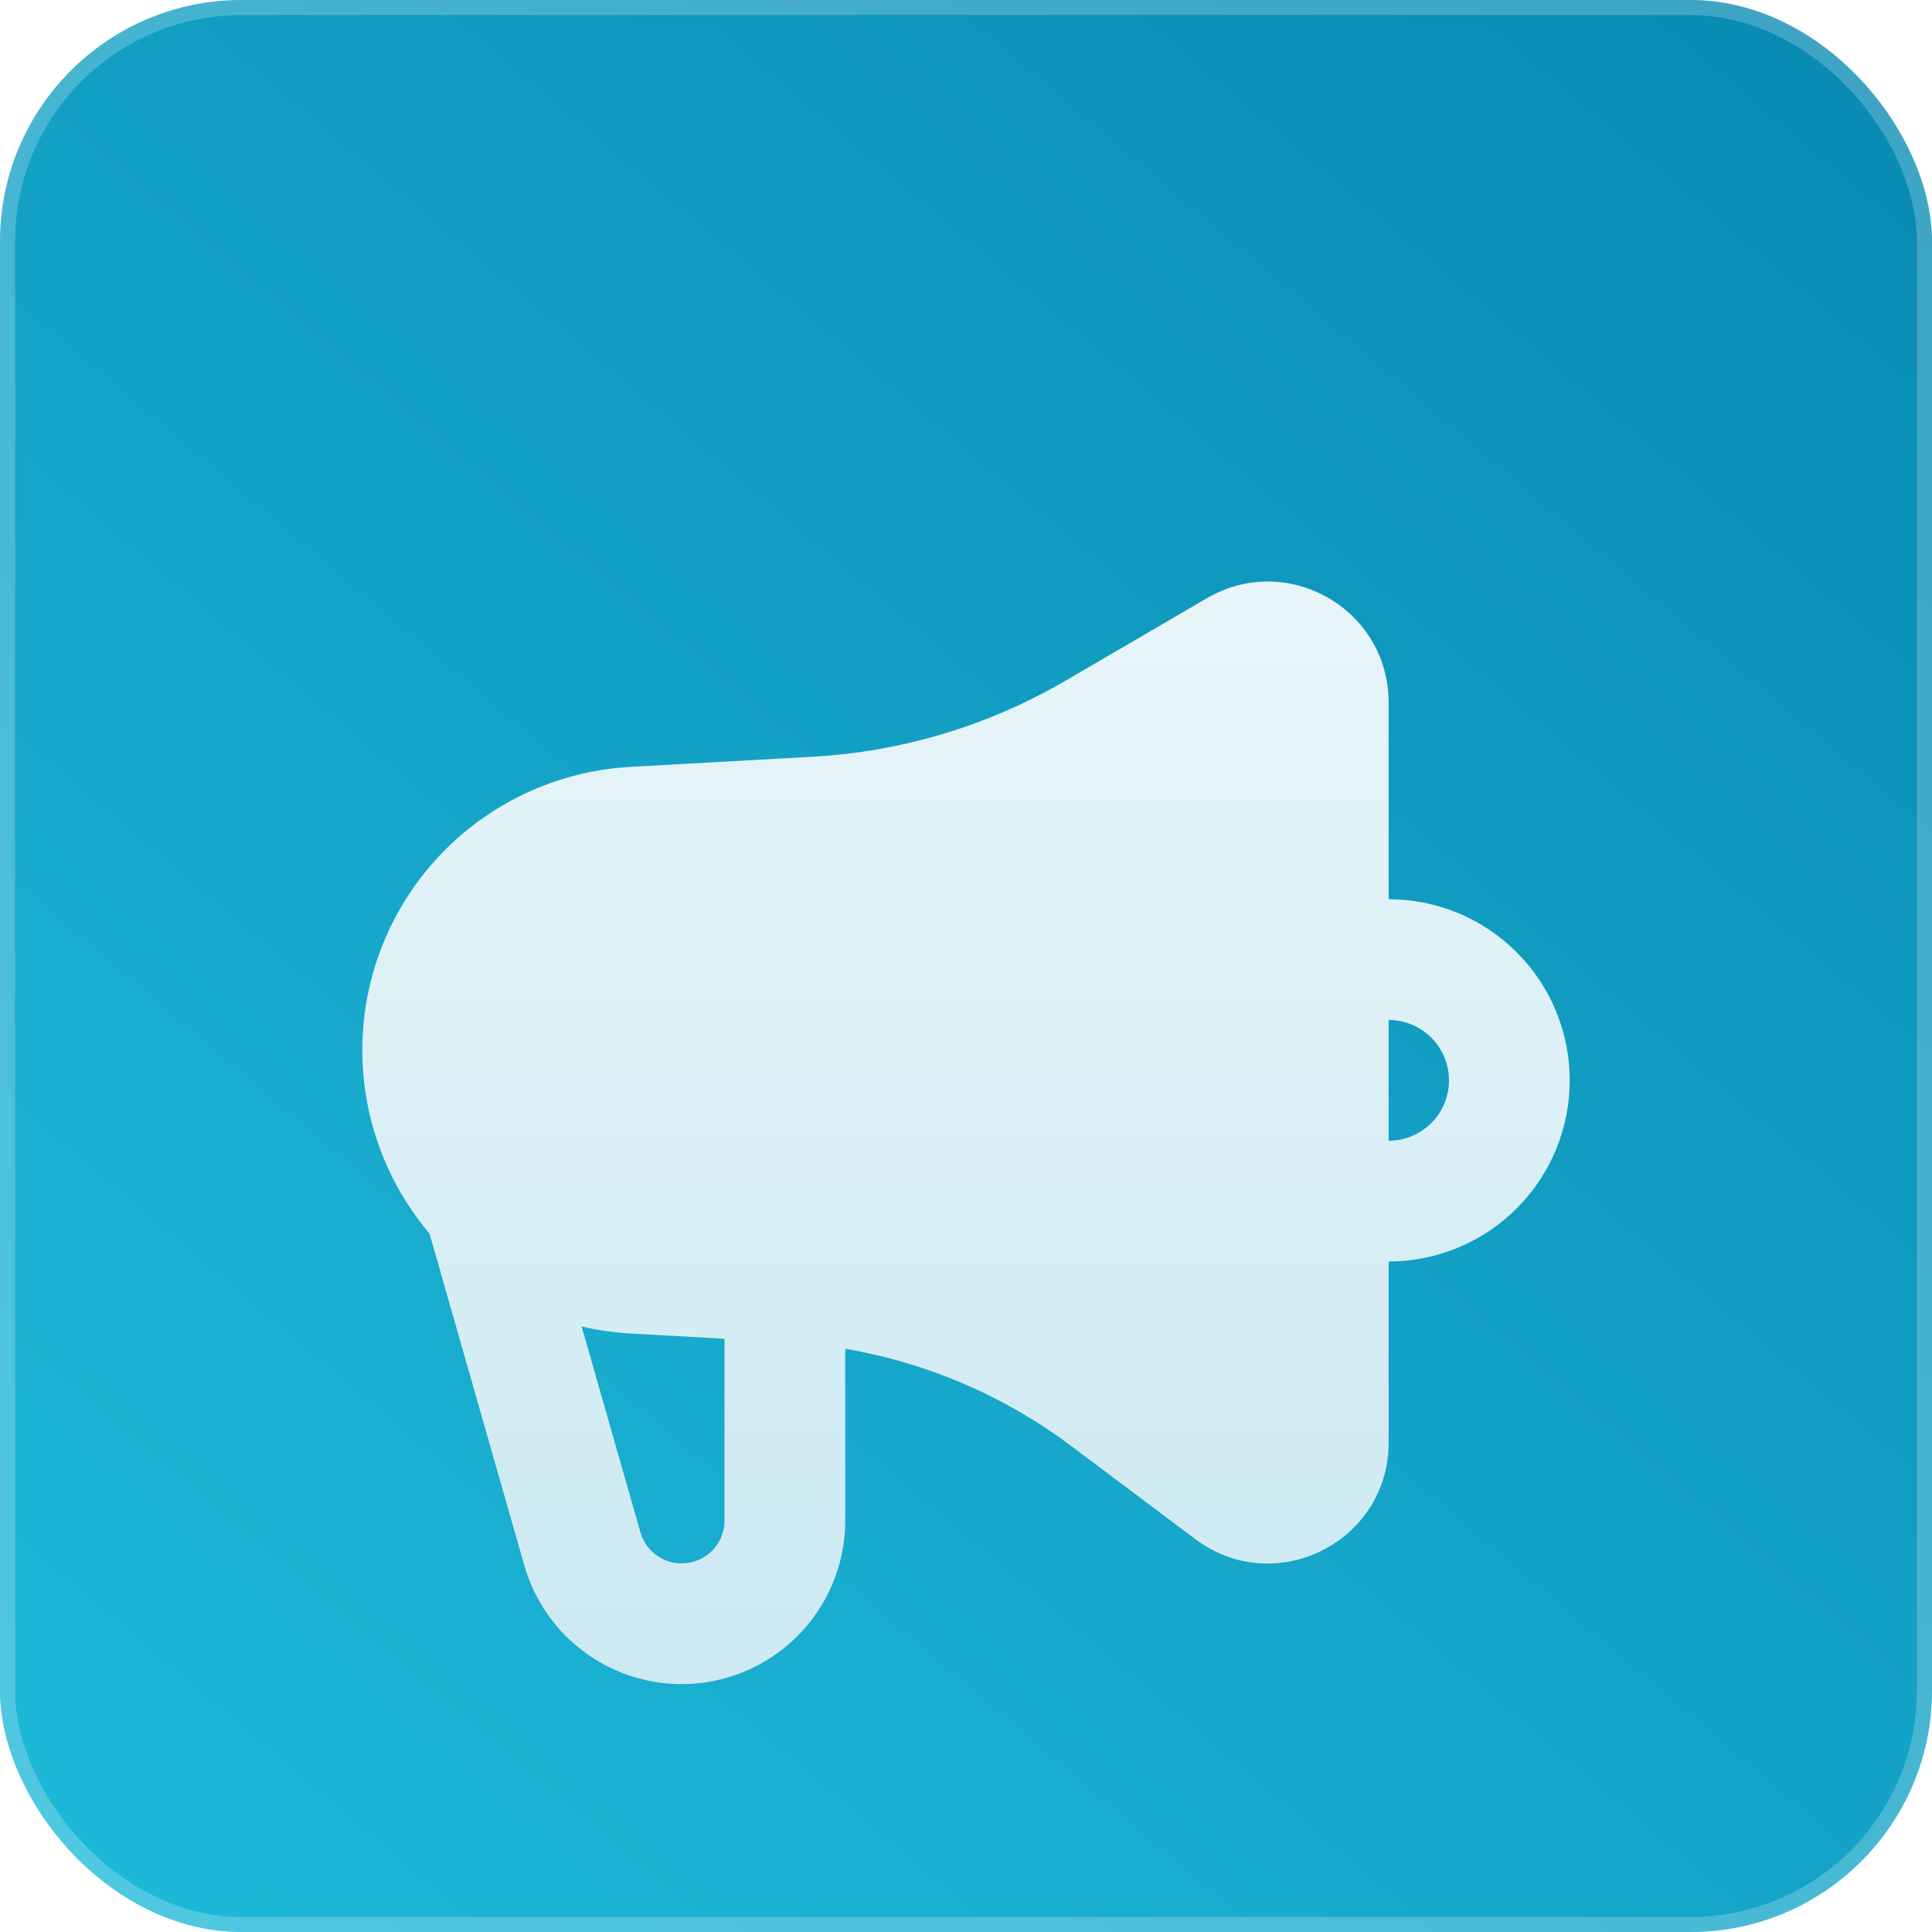
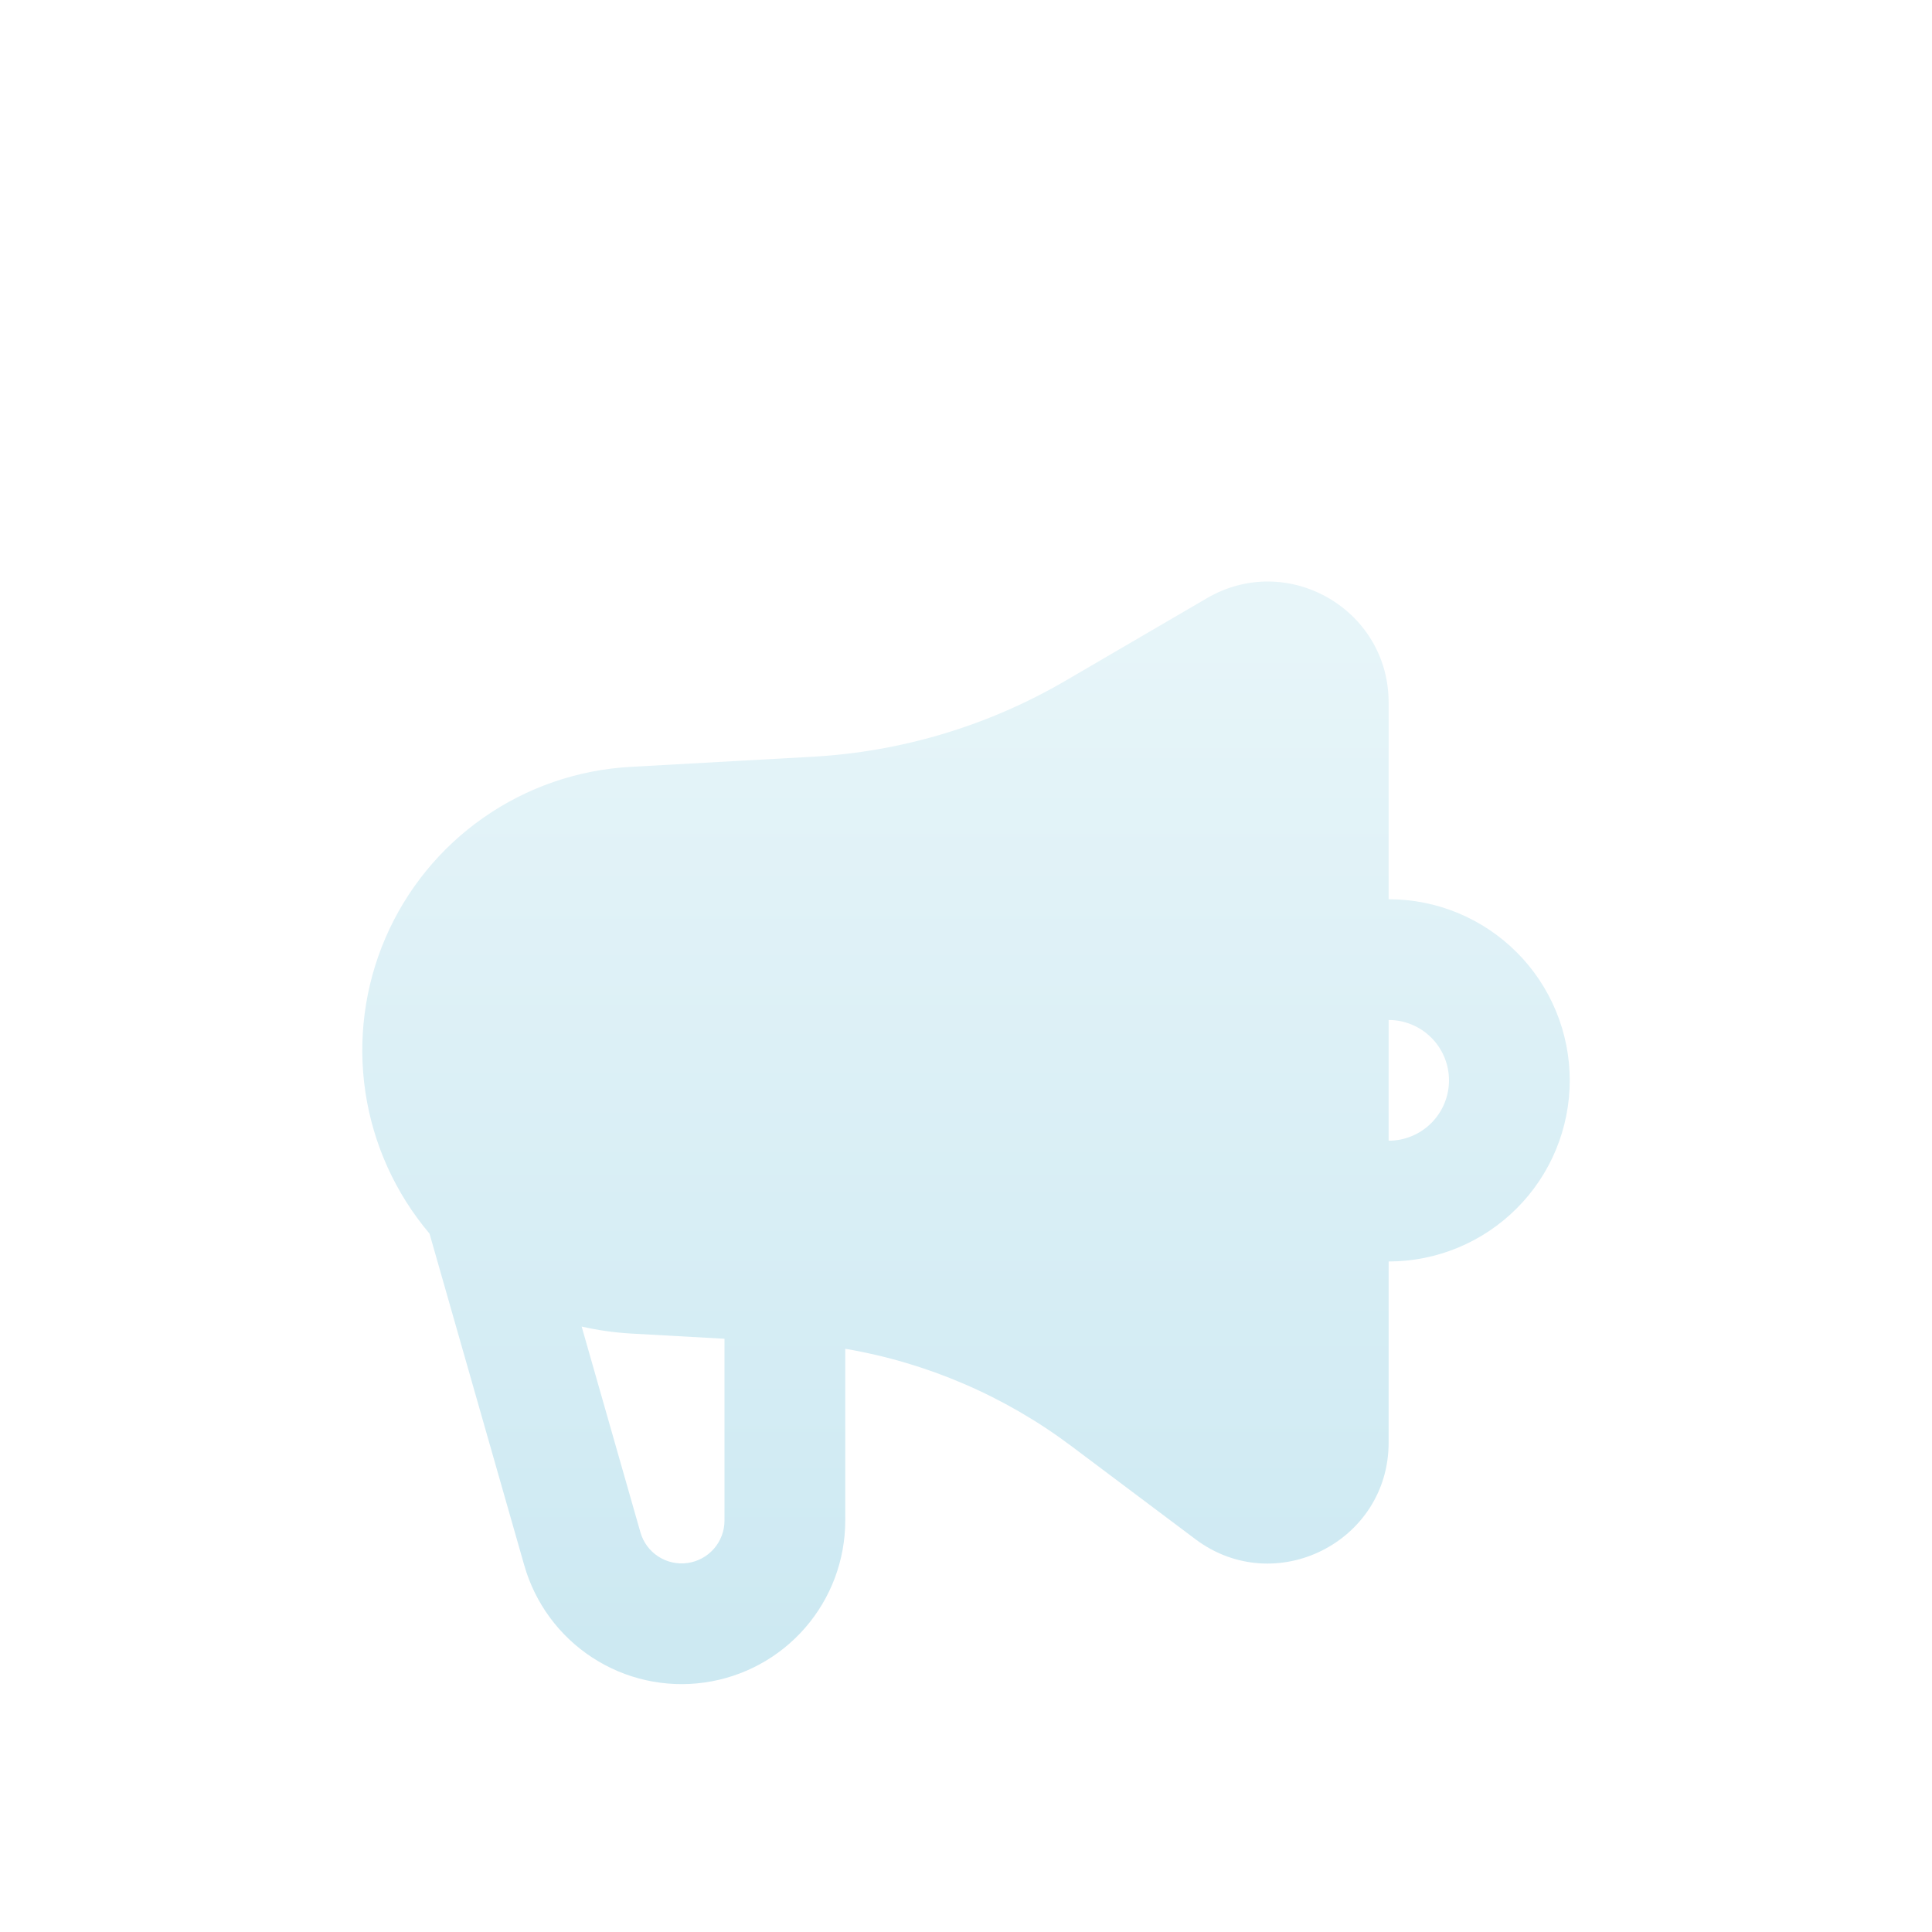
<svg xmlns="http://www.w3.org/2000/svg" width="64" height="64" viewBox="0 0 64 64" fill="none">
  <g clip-path="url(#clip0_3413_101165)">
-     <rect width="64" height="64" rx="8" fill="white" />
-     <rect width="64" height="64" rx="6.4" fill="url(#paint0_linear_3413_101165)" />
    <g filter="url(#filter0_ddi_3413_101165)">
      <path fill-rule="evenodd" clip-rule="evenodd" d="M39.984 14.027C42.652 12.473 46 14.395 46 17.483V24.001C46.788 24.001 47.568 24.156 48.296 24.457C49.024 24.759 49.685 25.201 50.242 25.758C50.8 26.315 51.242 26.977 51.543 27.705C51.845 28.433 52 29.213 52 30.001C52 30.789 51.845 31.569 51.543 32.297C51.242 33.025 50.8 33.686 50.242 34.243C49.685 34.801 49.024 35.243 48.296 35.544C47.568 35.846 46.788 36.001 46 36.001V42.001C46 45.297 42.238 47.179 39.6 45.201L35.48 42.109C33.278 40.458 30.713 39.355 28 38.893V44.581C28 45.888 27.528 47.152 26.67 48.138C25.812 49.125 24.626 49.768 23.331 49.949C22.036 50.131 20.72 49.838 19.624 49.124C18.528 48.411 17.727 47.326 17.368 46.069L14.228 35.077C13.098 33.742 12.363 32.119 12.104 30.39C11.846 28.66 12.076 26.893 12.767 25.287C13.458 23.681 14.583 22.299 16.017 21.298C17.45 20.296 19.134 19.714 20.88 19.617L26.916 19.281C29.869 19.117 32.741 18.254 35.296 16.763L39.984 14.027ZM19.268 38.157L21.214 44.971C21.308 45.301 21.517 45.586 21.805 45.773C22.092 45.96 22.437 46.037 22.777 45.989C23.116 45.942 23.427 45.773 23.652 45.514C23.877 45.255 24 44.924 24 44.581V38.561L20.88 38.387C20.337 38.354 19.798 38.277 19.268 38.157ZM48 30.001C48 29.47 47.789 28.962 47.414 28.587C47.039 28.212 46.53 28.001 46 28.001V32.001C46.53 32.001 47.039 31.79 47.414 31.415C47.789 31.04 48 30.531 48 30.001Z" fill="url(#paint1_linear_3413_101165)" />
    </g>
  </g>
-   <rect x="0.25" y="0.25" width="63.5" height="63.5" rx="7.75" stroke="white" stroke-opacity="0.22" stroke-width="0.5" />
  <defs>
    <filter id="filter0_ddi_3413_101165" x="9.315" y="13.477" width="45.37" height="42.06" filterUnits="userSpaceOnUse" color-interpolation-filters="sRGB">
      <feFlood flood-opacity="0" result="BackgroundImageFix" />
      <feColorMatrix in="SourceAlpha" type="matrix" values="0 0 0 0 0 0 0 0 0 0 0 0 0 0 0 0 0 0 127 0" result="hardAlpha" />
      <feOffset dy="1.186" />
      <feGaussianBlur stdDeviation="0.559" />
      <feColorMatrix type="matrix" values="0 0 0 0 0.384 0 0 0 0 0 0 0 0 0 0.096 0 0 0 0.067 0" />
      <feBlend mode="normal" in2="BackgroundImageFix" result="effect1_dropShadow_3413_101165" />
      <feColorMatrix in="SourceAlpha" type="matrix" values="0 0 0 0 0 0 0 0 0 0 0 0 0 0 0 0 0 0 127 0" result="hardAlpha" />
      <feOffset dy="2.851" />
      <feGaussianBlur stdDeviation="1.343" />
      <feColorMatrix type="matrix" values="0 0 0 0 0.384 0 0 0 0 0 0 0 0 0 0.096 0 0 0 0.097 0" />
      <feBlend mode="normal" in2="effect1_dropShadow_3413_101165" result="effect2_dropShadow_3413_101165" />
      <feBlend mode="normal" in="SourceGraphic" in2="effect2_dropShadow_3413_101165" result="shape" />
      <feColorMatrix in="SourceAlpha" type="matrix" values="0 0 0 0 0 0 0 0 0 0 0 0 0 0 0 0 0 0 127 0" result="hardAlpha" />
      <feOffset dy="1.75" />
      <feGaussianBlur stdDeviation="0.875" />
      <feComposite in2="hardAlpha" operator="arithmetic" k2="-1" k3="1" />
      <feColorMatrix type="matrix" values="0 0 0 0 1 0 0 0 0 1 0 0 0 0 1 0 0 0 0.1 0" />
      <feBlend mode="normal" in2="shape" result="effect3_innerShadow_3413_101165" />
    </filter>
    <linearGradient id="paint0_linear_3413_101165" x1="61.257" y1="-2.85605e-06" x2="3.242" y2="68.717" gradientUnits="userSpaceOnUse">
      <stop stop-color="#088AB2" />
      <stop offset="1" stop-color="#1FBBDA" />
    </linearGradient>
    <linearGradient id="paint1_linear_3413_101165" x1="32.001" y1="14.751" x2="32.001" y2="48.727" gradientUnits="userSpaceOnUse">
      <stop stop-color="#E7F5F9" />
      <stop offset="1" stop-color="#CDE9F2" />
    </linearGradient>
    <clipPath id="clip0_3413_101165">
      <rect width="64" height="64" rx="8" fill="white" />
    </clipPath>
  </defs>
</svg>